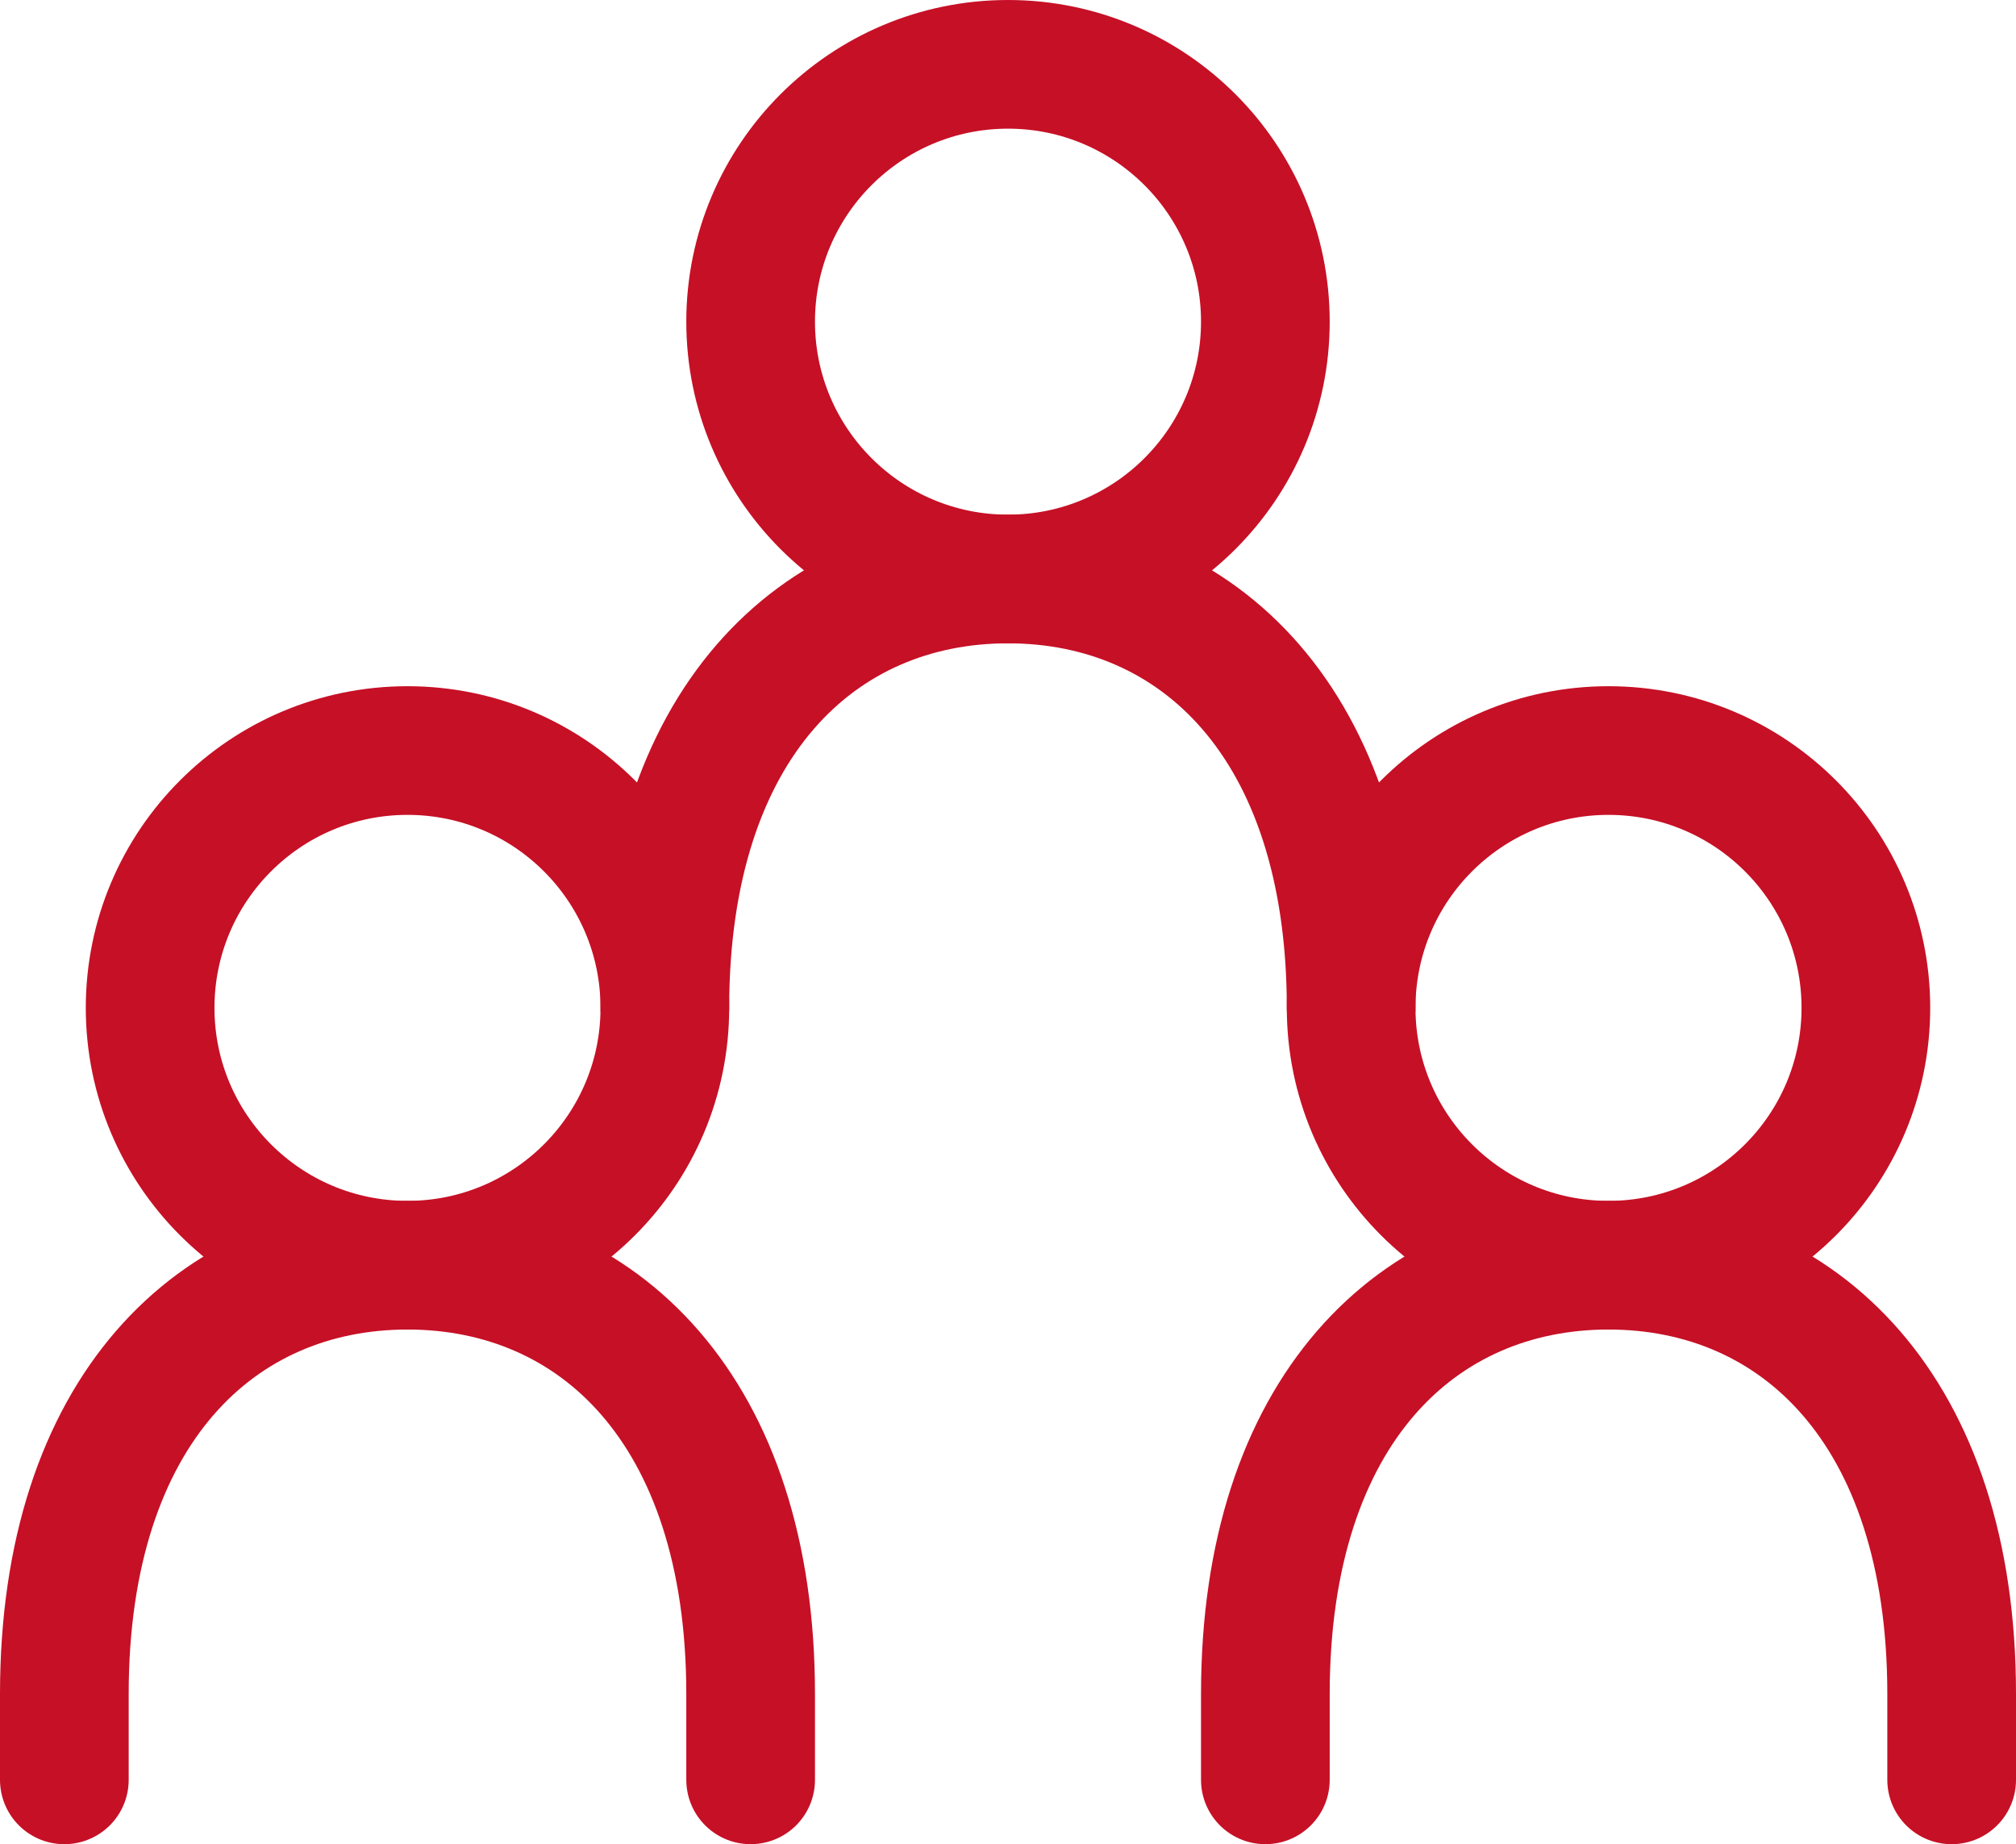
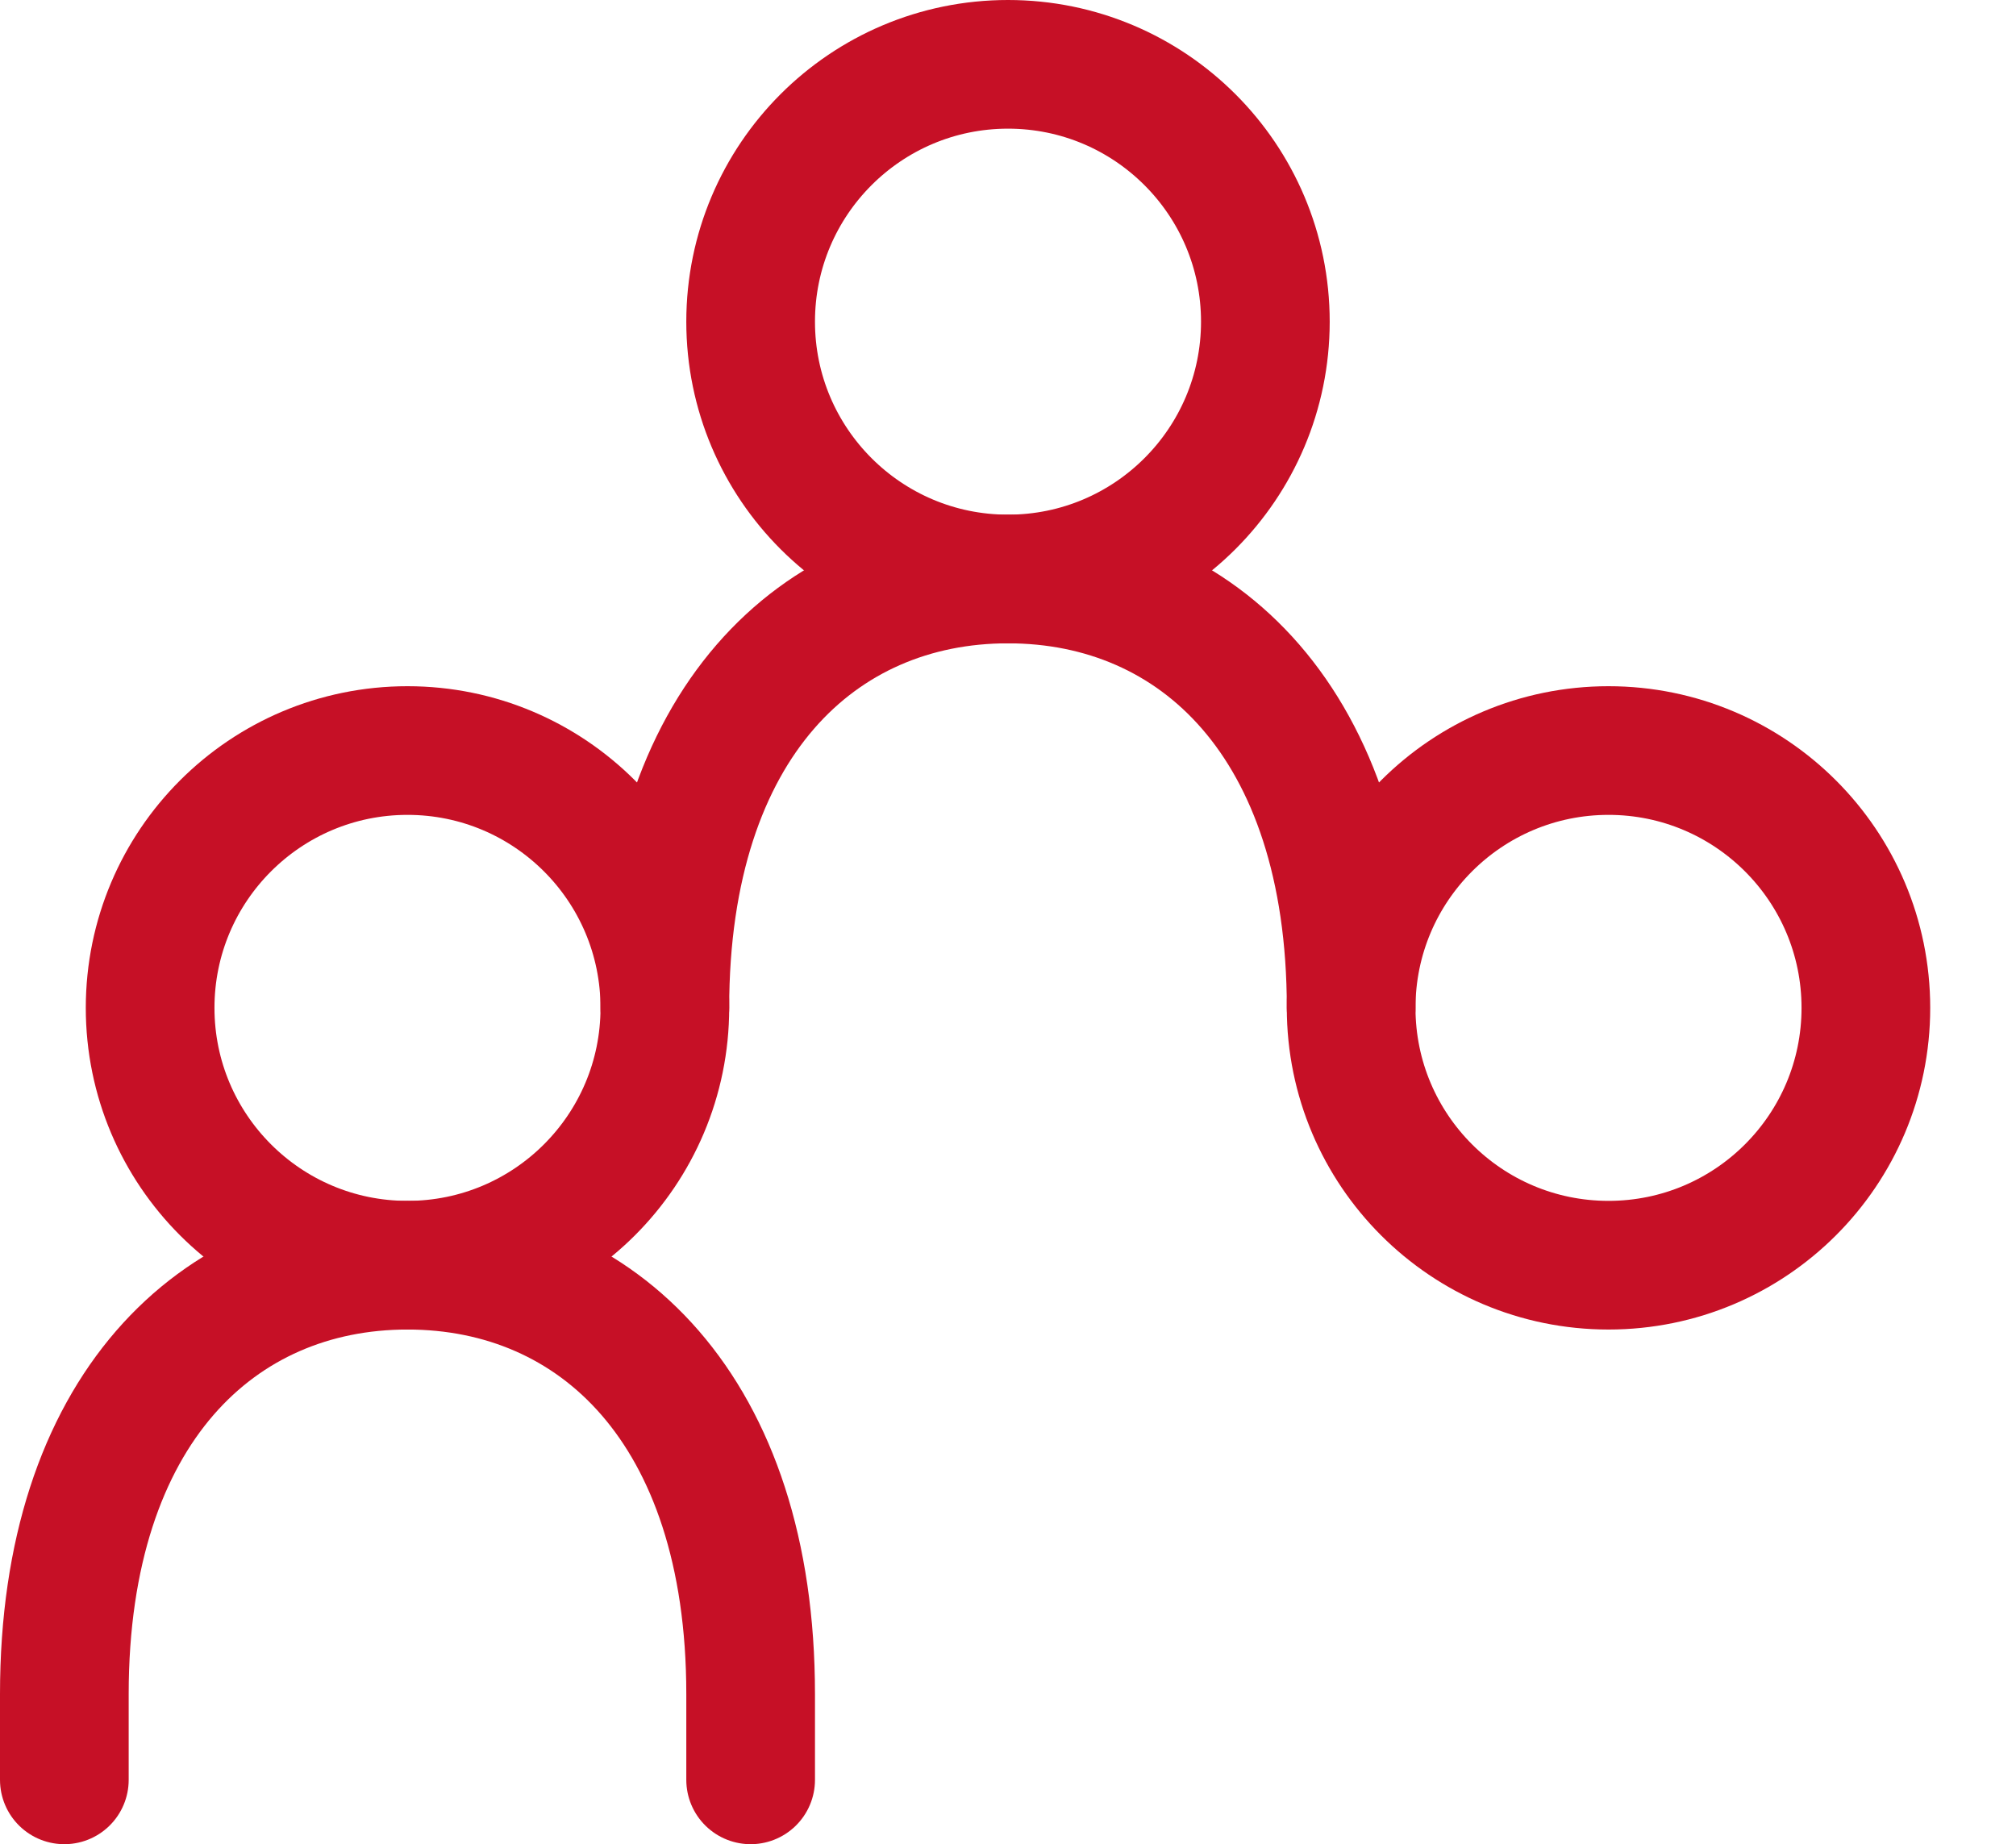
<svg xmlns="http://www.w3.org/2000/svg" id="Layer_2" data-name="Layer 2" viewBox="0 0 2937.5 2687.5">
  <defs>
    <style>
      .cls-1 {
        fill: none;
        stroke: #c61026;
        stroke-linecap: round;
        stroke-linejoin: round;
        stroke-width: 187.5px;
      }
    </style>
  </defs>
  <g id="_ÎÓÈ_1" data-name="—ÎÓÈ_1">
    <g>
      <circle class="cls-1" cx="1468.75" cy="468.75" r="375" />
      <circle class="cls-1" cx="593.75" cy="1468.75" r="375" />
      <circle class="cls-1" cx="2343.75" cy="1468.75" r="375" />
      <path class="cls-1" d="M1968.75,1468.75c0-414.55-223.63-625-500-625s-500,210.45-500,625" />
      <path class="cls-1" d="M1093.75,2593.75v-125c0-414.55-223.63-625-500-625s-500,210.45-500,625v125" />
-       <path class="cls-1" d="M2843.75,2593.75v-125c0-414.55-223.63-625-500-625s-500,210.45-500,625v125" />
    </g>
  </g>
</svg>